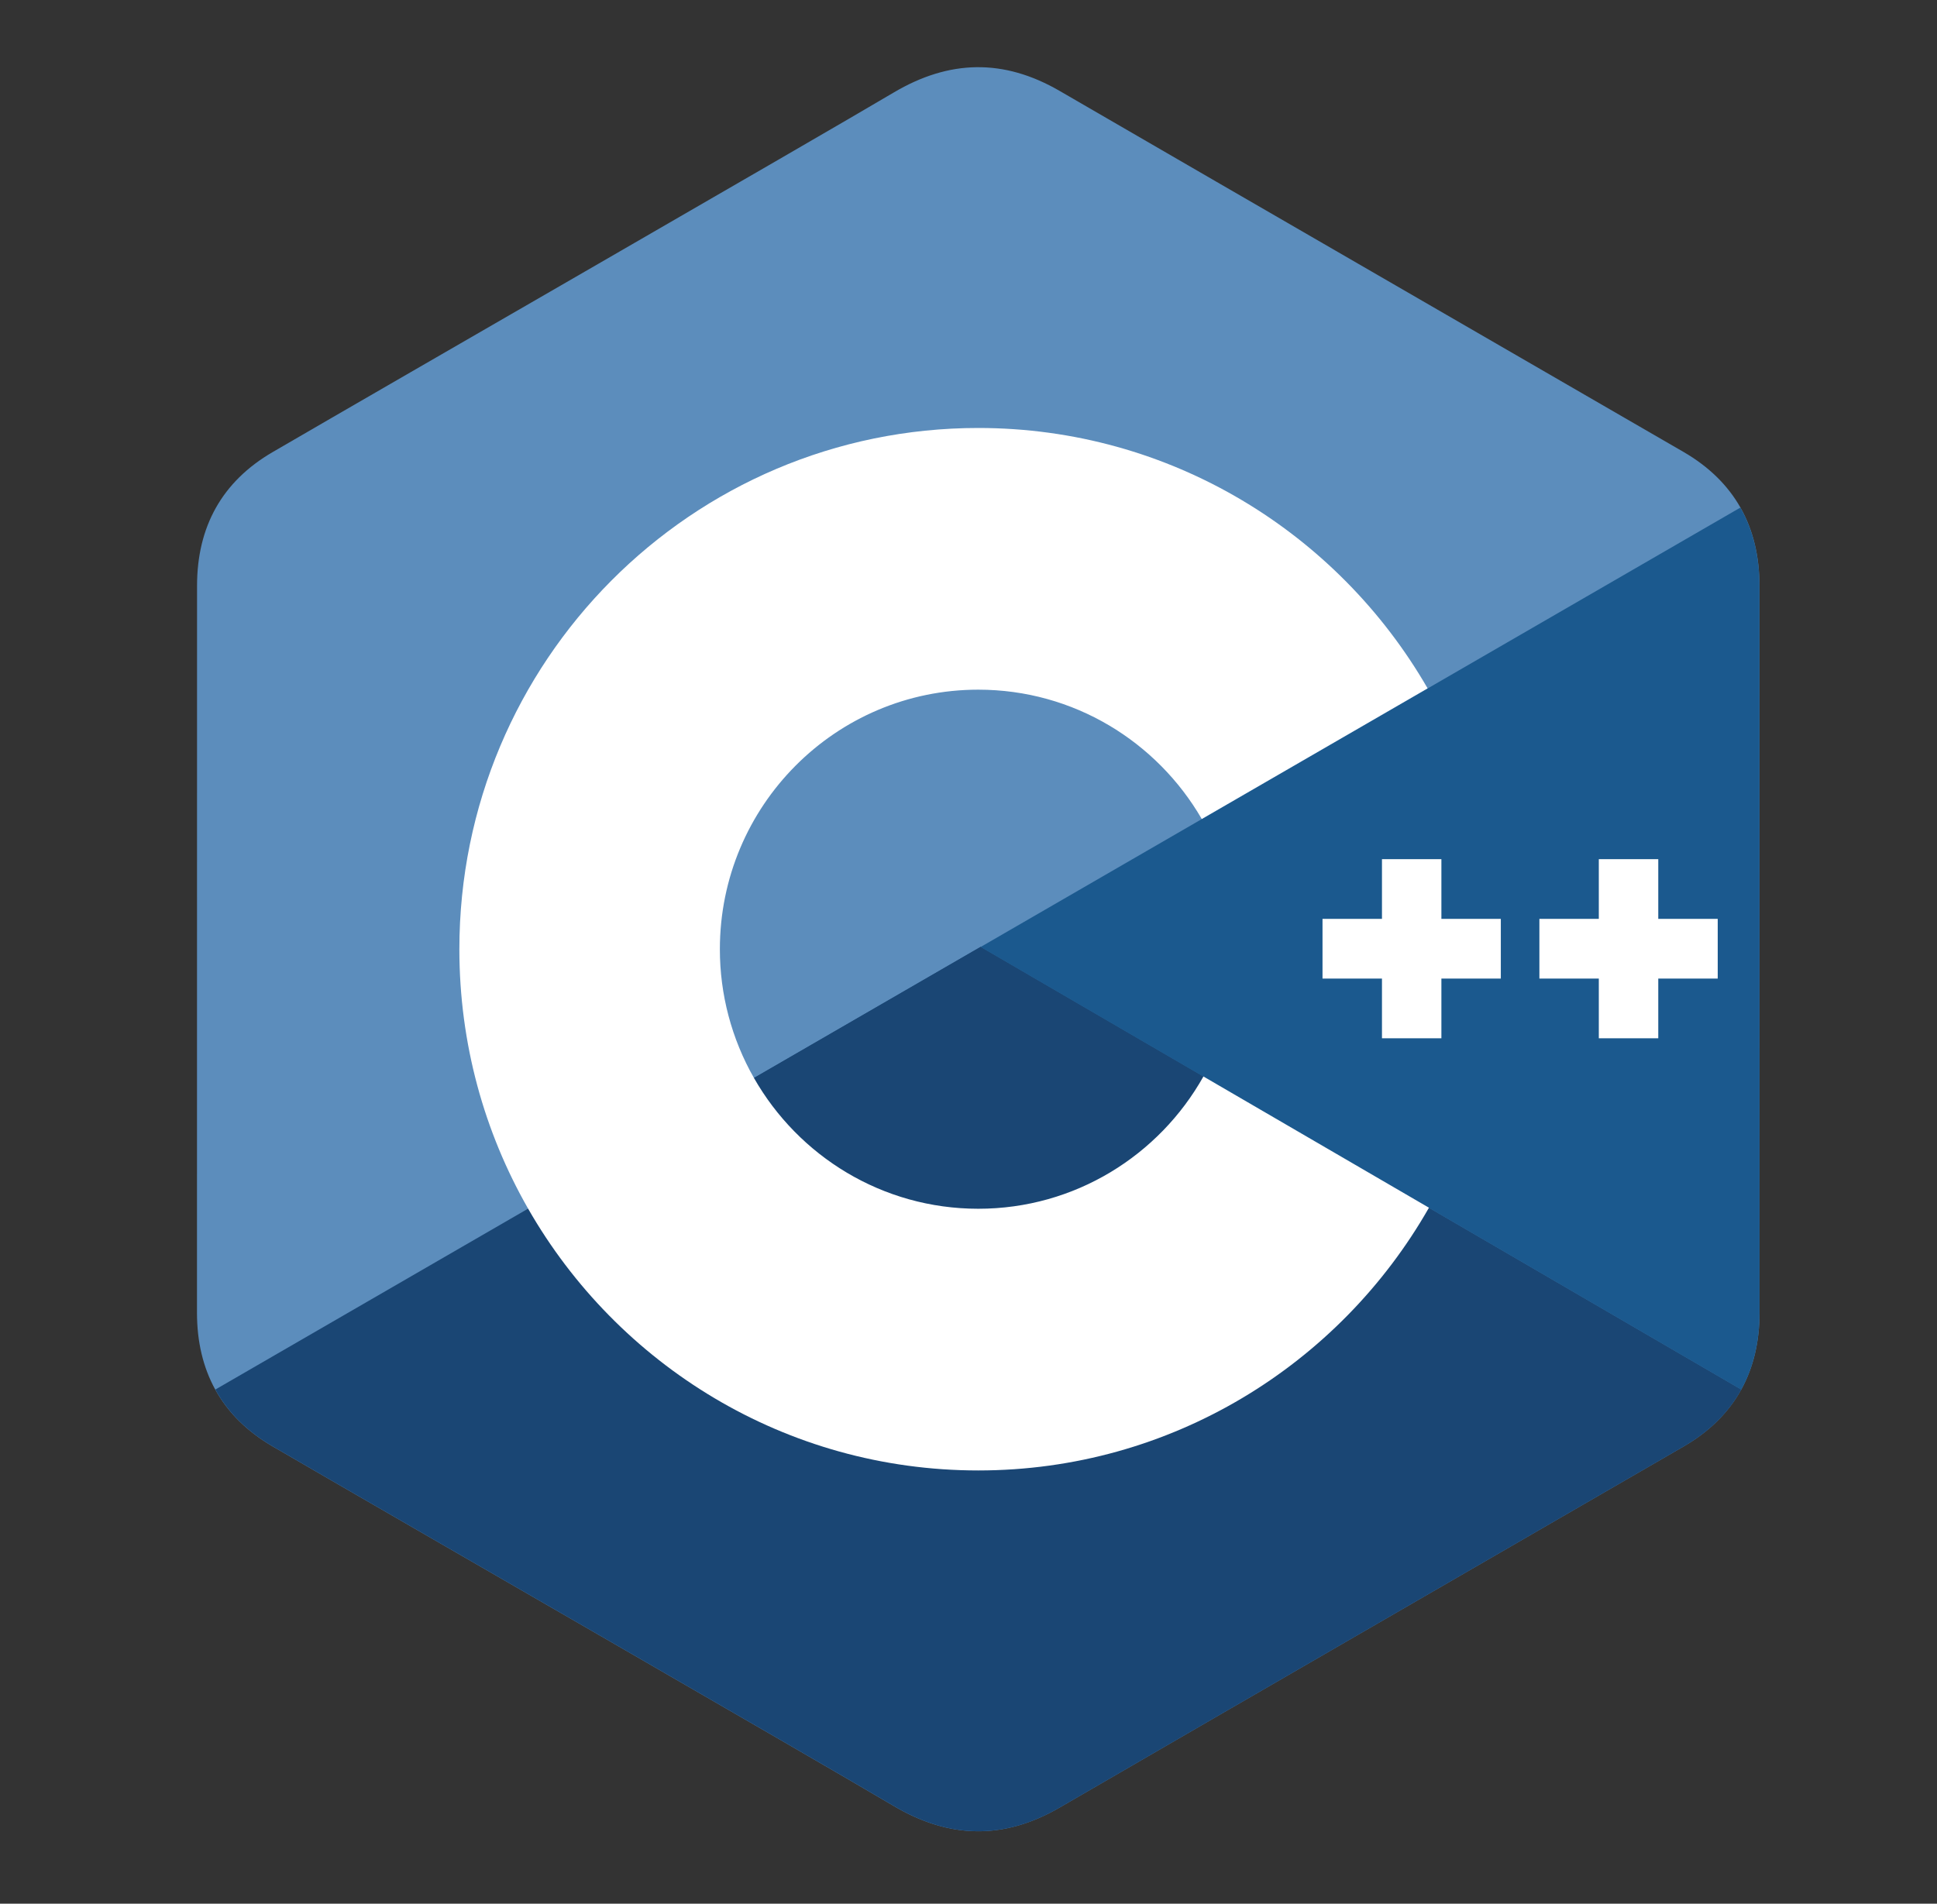
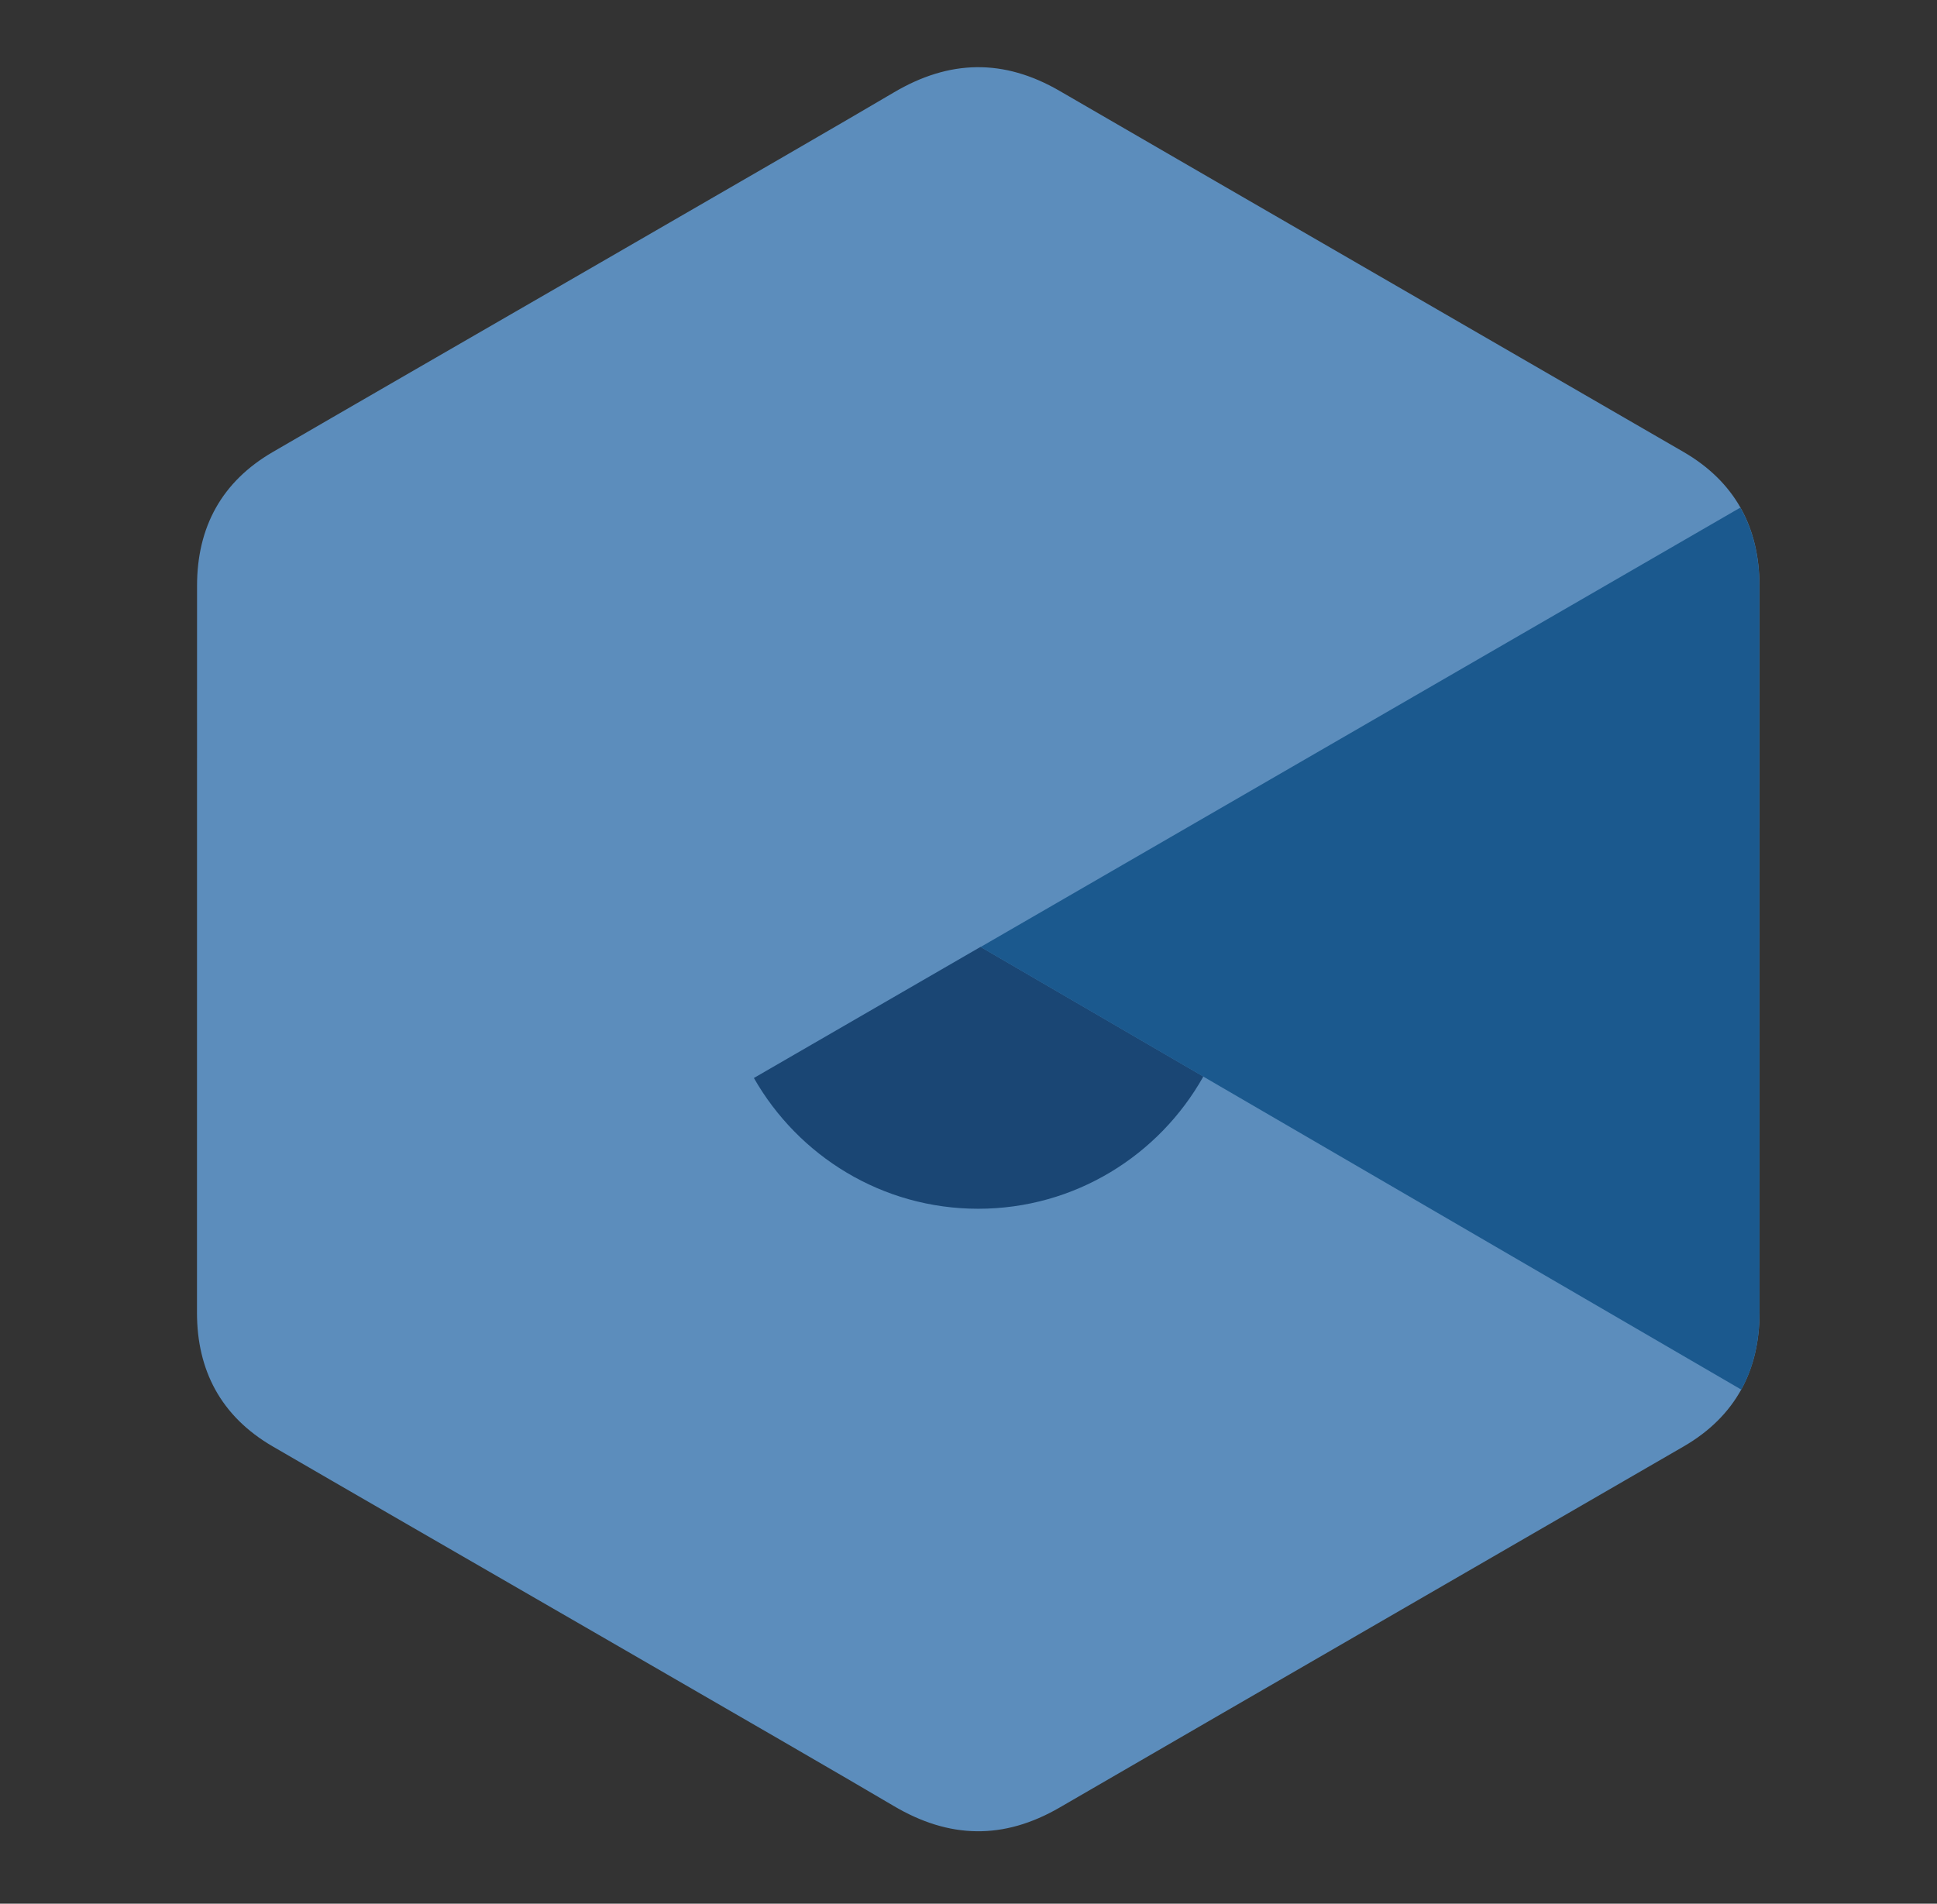
<svg xmlns="http://www.w3.org/2000/svg" width="59" height="58" viewBox="0 0 59 58" fill="none">
  <rect x="0" y="0" width="59" height="58" fill="#333333" stroke="none" />
  <g clip-path="url(#clip0_19930_43296)">
    <path d="M53.593 17.848C53.592 16.945 53.4 16.146 53.011 15.46C52.629 14.787 52.056 14.222 51.289 13.775C44.953 10.104 38.61 6.445 32.276 2.77C30.569 1.78 28.913 1.816 27.218 2.821C24.696 4.315 12.069 11.583 8.306 13.773C6.757 14.674 6.003 16.054 6.002 17.846C6 25.229 6.002 32.611 6 39.993C6 40.877 6.185 41.66 6.556 42.335C6.939 43.029 7.519 43.61 8.304 44.066C12.067 46.256 24.696 53.524 27.217 55.019C28.913 56.024 30.569 56.06 32.277 55.069C38.611 51.394 44.954 47.735 51.291 44.064C52.076 43.608 52.656 43.027 53.039 42.333C53.41 41.658 53.595 40.875 53.595 39.991C53.595 39.991 53.595 25.23 53.593 17.848Z" fill="#5C8DBC" />
-     <path d="M29.872 28.848L6.559 42.335C6.941 43.029 7.521 43.609 8.306 44.066C12.069 46.256 24.698 53.524 27.219 55.019C28.915 56.024 30.571 56.06 32.279 55.069C38.613 51.394 44.956 47.735 51.293 44.064C52.078 43.608 52.659 43.027 53.041 42.333L29.872 28.848Z" fill="#1A4674" />
    <path d="M22.963 32.843C24.32 35.222 26.87 36.827 29.795 36.827C32.739 36.827 35.304 35.202 36.654 32.797L29.868 28.848L22.963 32.843Z" fill="#1A4674" />
    <path d="M53.591 17.852C53.591 16.949 53.399 16.15 53.01 15.465L29.869 28.852L53.038 42.337C53.409 41.662 53.593 40.879 53.594 39.995C53.594 39.995 53.594 25.235 53.591 17.852Z" fill="#1B598E" />
-     <path d="M52.321 29.814H50.51V31.633H48.699V29.814H46.889V27.995H48.699V26.176H50.51V27.995H52.321V29.814ZM45.714 29.814H43.904V31.633H42.094V29.814H40.283V27.995H42.094V26.176H43.904V27.995H45.714V29.814Z" fill="white" />
-     <path d="M36.656 32.797C35.306 35.202 32.741 36.827 29.798 36.827C26.872 36.827 24.322 35.222 22.965 32.842C22.284 31.648 21.926 30.296 21.927 28.919C21.927 24.552 25.451 21.012 29.798 21.012C32.705 21.012 35.241 22.597 36.605 24.952L43.484 20.972C40.75 16.23 35.645 13.039 29.798 13.039C21.068 13.039 13.992 20.149 13.992 28.919C13.992 31.797 14.754 34.495 16.085 36.822C18.813 41.59 23.932 44.8 29.798 44.8C35.674 44.8 40.801 41.577 43.525 36.795L36.656 32.797Z" fill="white" />
  </g>
  <defs>
    <clipPath id="clip0_19930_43296">
      <rect width="47.673" height="53.891" fill="white" transform="translate(6 2)" />
    </clipPath>
  </defs>
</svg>